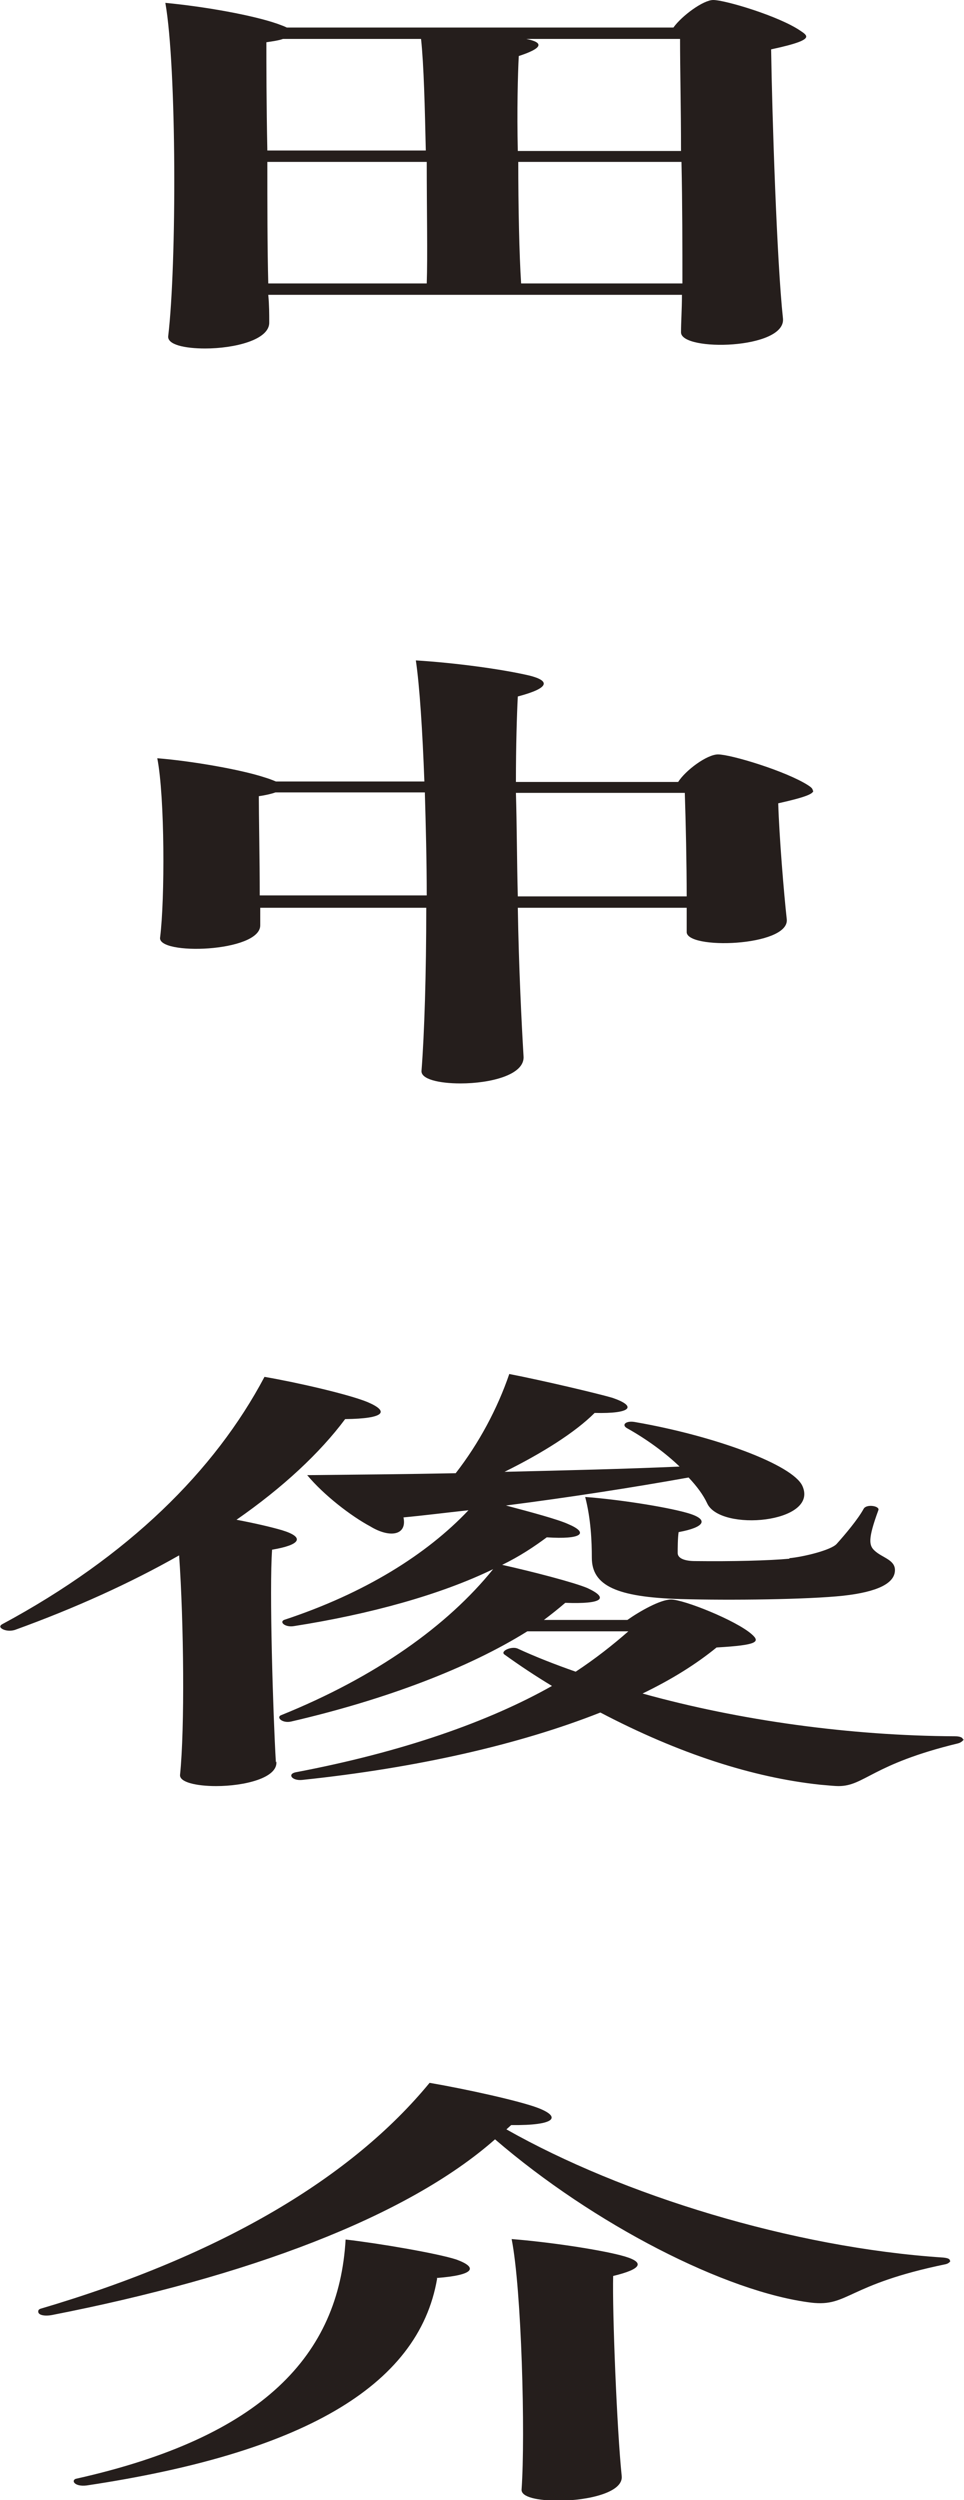
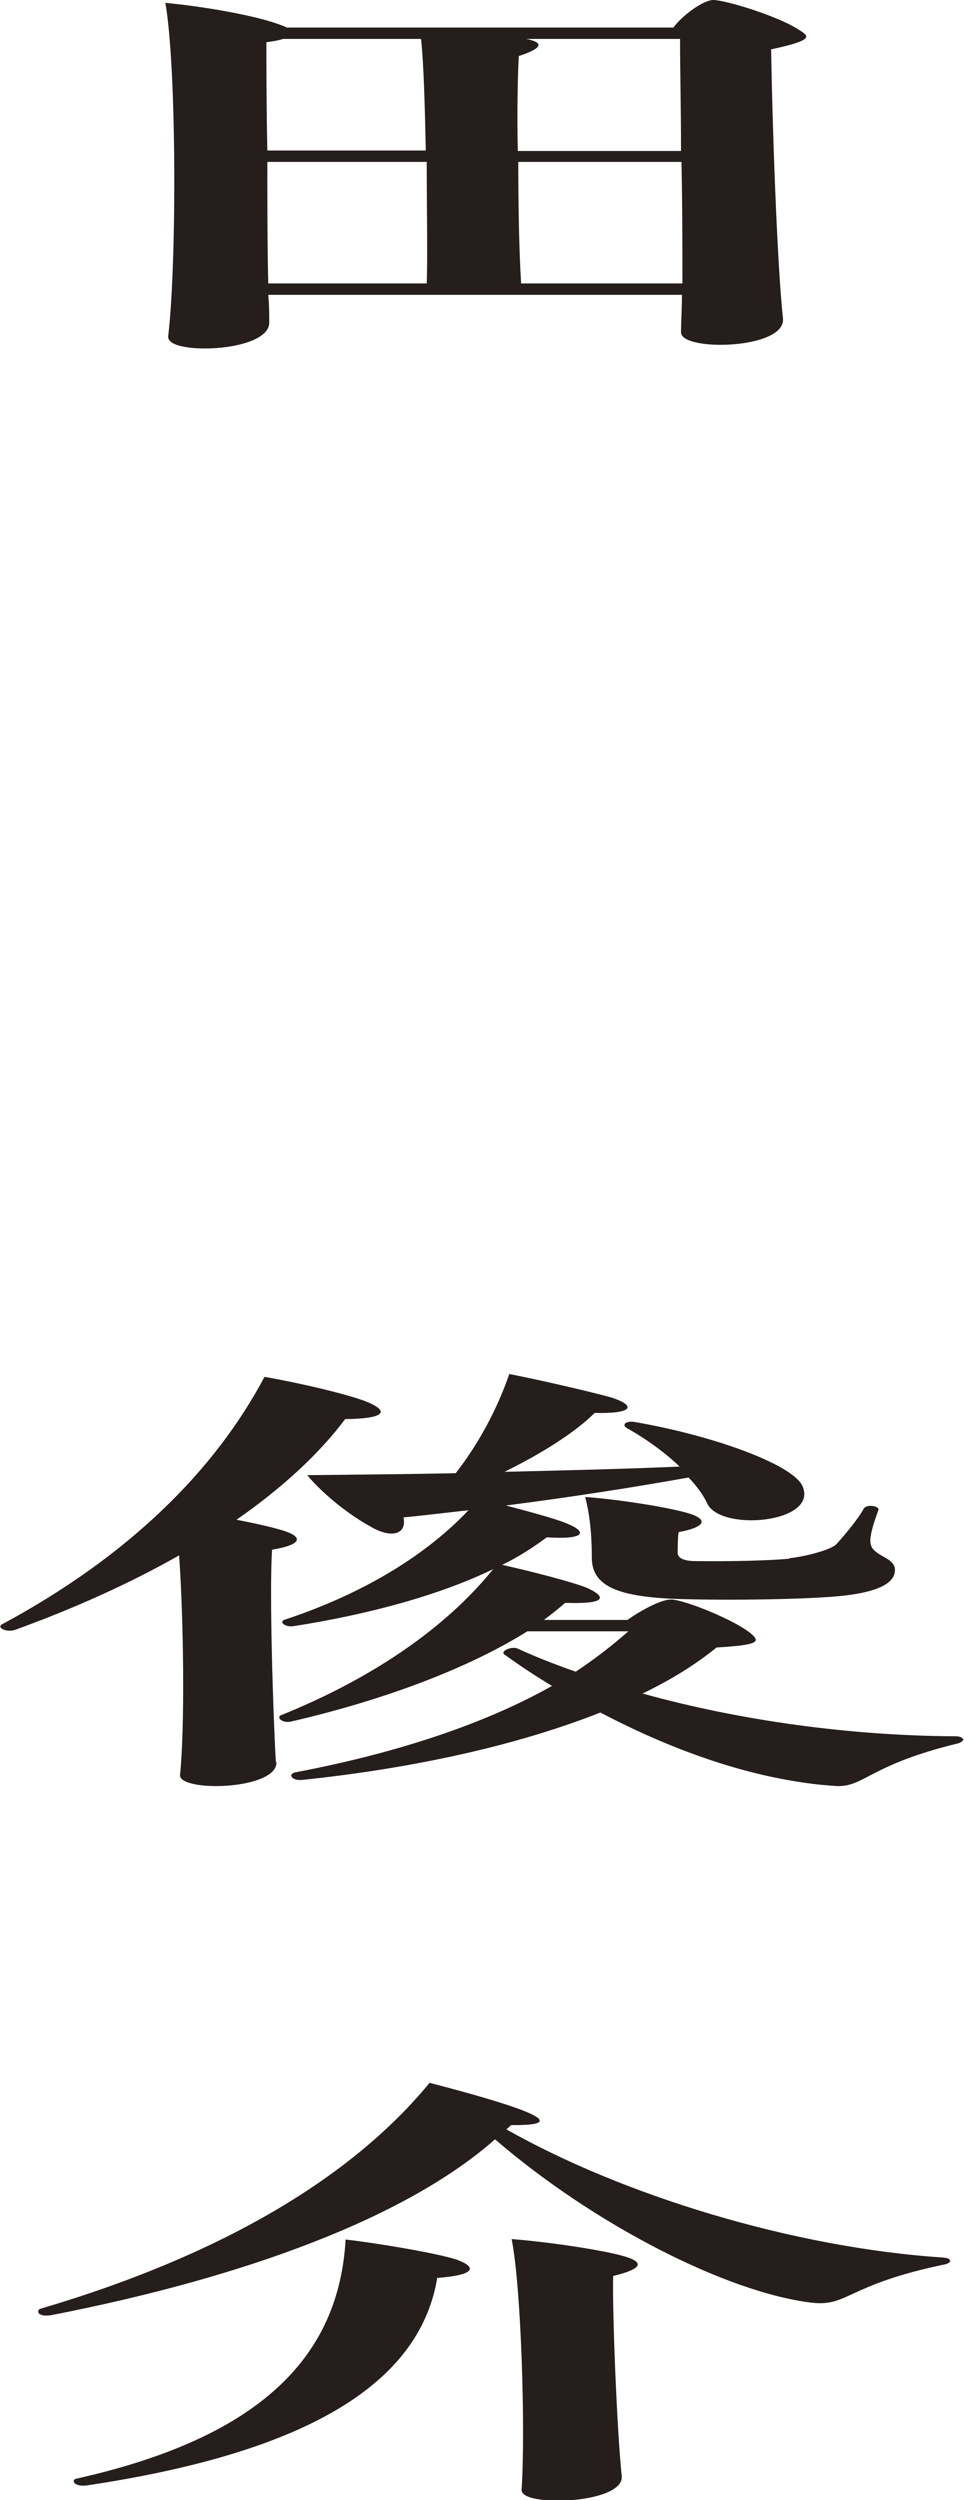
<svg xmlns="http://www.w3.org/2000/svg" width="27" height="70" viewBox="0 0 27 70" fill="none">
  <g clip-path="url(#clip0_2223_115)">
    <path d="M4.711 9.411C4.95 7.404 4.95 1.888 4.631 0.08C5.747 0.186 7.076 0.425 7.767 0.665C7.873 0.705 7.953 0.731 8.033 0.771H18.861C19.1 0.439 19.698 0 19.977 0C20.309 0 21.824 0.452 22.422 0.864C22.502 0.917 22.581 0.97 22.581 1.024C22.581 1.117 22.342 1.223 21.598 1.382C21.625 3.217 21.758 7.338 21.93 8.919C22.01 9.784 19.074 9.85 19.074 9.305C19.074 9.013 19.1 8.667 19.1 8.255H7.514C7.541 8.547 7.541 8.8 7.541 9.013C7.568 9.518 6.558 9.757 5.747 9.757C5.176 9.757 4.684 9.651 4.711 9.411ZM11.926 4.214C11.899 3.017 11.872 1.834 11.793 1.09H7.926C7.82 1.13 7.647 1.156 7.461 1.183C7.461 1.768 7.461 2.924 7.488 4.214H11.926ZM11.952 7.936C11.979 7.191 11.952 5.875 11.952 4.533H7.488C7.488 5.703 7.488 6.965 7.514 7.936H11.952ZM19.074 4.214C19.074 3.044 19.047 1.927 19.047 1.09H14.742C15.261 1.196 15.181 1.356 14.53 1.569C14.503 2.074 14.477 3.111 14.503 4.227H19.074V4.214ZM19.113 7.936C19.113 6.939 19.113 5.729 19.087 4.533H14.516C14.516 5.796 14.543 7.125 14.596 7.936H19.113Z" fill="#251E1C" />
-     <path d="M22.781 22.133C22.781 22.226 22.568 22.319 21.797 22.491C21.824 23.422 21.957 25.03 22.037 25.748C22.09 26.506 19.18 26.599 19.233 26.08V25.416H14.503C14.53 27.077 14.609 28.659 14.663 29.563C14.716 30.095 13.732 30.334 12.896 30.334C12.298 30.334 11.779 30.215 11.806 29.975C11.886 28.952 11.939 27.25 11.939 25.416H7.289V25.908C7.289 26.665 4.379 26.758 4.485 26.24C4.618 25.177 4.618 22.319 4.405 21.229C5.389 21.308 6.744 21.548 7.395 21.76C7.528 21.8 7.634 21.84 7.727 21.88H11.886C11.833 20.458 11.753 19.208 11.647 18.49C12.736 18.557 14.038 18.73 14.835 18.916C15.407 19.062 15.407 19.261 14.503 19.5C14.477 20.006 14.45 20.87 14.45 21.893H18.994C19.206 21.561 19.804 21.122 20.11 21.122C20.469 21.122 22.01 21.587 22.634 21.986C22.714 22.039 22.767 22.079 22.767 22.146L22.781 22.133ZM11.952 25.084C11.952 24.1 11.926 23.116 11.899 22.186H7.714C7.607 22.226 7.435 22.265 7.249 22.292C7.249 22.797 7.275 24.1 7.275 25.07H11.952V25.084ZM14.45 22.199C14.477 23.09 14.477 24.1 14.503 25.097H19.233C19.233 24.193 19.207 23.01 19.18 22.199H14.45Z" fill="#251E1C" />
    <path d="M7.74 49.316C7.793 49.781 6.837 50.007 6.053 50.007C5.508 50.007 5.017 49.901 5.043 49.688C5.176 48.386 5.149 45.448 5.017 43.547C3.661 44.318 2.107 45.023 0.419 45.634C0.207 45.7 0.008 45.608 0.008 45.541C0.008 45.514 0.034 45.488 0.061 45.475C3.595 43.574 6.013 41.181 7.408 38.549C8.338 38.709 9.773 39.041 10.291 39.254C10.916 39.519 10.783 39.719 9.667 39.732C8.963 40.676 7.926 41.646 6.624 42.55C7.116 42.643 7.581 42.749 7.9 42.843C8.551 43.042 8.418 43.255 7.621 43.388C7.541 44.491 7.647 47.987 7.727 49.343L7.74 49.316ZM26.992 48.705C26.992 48.705 26.939 48.785 26.833 48.811C24.415 49.396 24.215 50.007 23.485 50.007C23.405 50.007 23.246 49.994 22.967 49.968C21.093 49.768 19.02 49.103 16.815 47.947C14.53 48.851 11.646 49.502 8.458 49.835C8.179 49.861 8.046 49.675 8.272 49.622C11.288 49.05 13.693 48.2 15.46 47.203C14.995 46.923 14.556 46.631 14.131 46.325C13.998 46.232 14.317 46.086 14.49 46.153C15.008 46.392 15.553 46.604 16.124 46.804C16.669 46.445 17.16 46.059 17.599 45.674H14.769C13.135 46.697 10.796 47.588 8.152 48.2C7.913 48.253 7.74 48.093 7.86 48.027C10.53 46.95 12.537 45.514 13.812 43.933C12.337 44.65 10.358 45.195 8.232 45.528C7.993 45.568 7.82 45.421 7.953 45.355C10.212 44.611 11.952 43.52 13.121 42.284C12.497 42.351 11.872 42.431 11.301 42.484C11.407 42.989 10.916 43.069 10.371 42.736C9.826 42.444 9.069 41.859 8.604 41.301C9.986 41.287 11.381 41.274 12.763 41.247C13.414 40.41 13.932 39.44 14.264 38.469C15.221 38.655 16.735 39.014 17.147 39.134C17.851 39.373 17.692 39.586 16.655 39.559C16.111 40.104 15.181 40.689 14.131 41.208C15.845 41.168 17.506 41.128 19.034 41.061C18.648 40.689 18.13 40.304 17.559 39.985C17.4 39.892 17.532 39.772 17.772 39.812C20.004 40.197 22.209 41.008 22.475 41.606C22.94 42.643 20.163 42.896 19.804 42.085C19.698 41.859 19.525 41.62 19.286 41.367C17.732 41.646 15.938 41.925 14.171 42.151C14.875 42.337 15.619 42.537 15.912 42.67C16.509 42.922 16.297 43.108 15.314 43.042C14.955 43.308 14.556 43.574 14.065 43.813C14.902 43.999 16.084 44.305 16.456 44.464C17.054 44.743 16.895 44.916 15.832 44.876C15.646 45.036 15.447 45.195 15.234 45.355H17.572C17.931 45.102 18.502 44.783 18.795 44.783C19.153 44.783 20.615 45.368 21.053 45.754C21.293 45.966 21.239 46.059 20.07 46.126C19.499 46.591 18.821 47.017 17.997 47.415C20.721 48.173 23.817 48.598 26.753 48.612C26.886 48.612 26.966 48.651 26.966 48.691L26.992 48.705ZM22.103 43.627C22.515 43.587 23.272 43.401 23.432 43.228C23.671 42.962 24.029 42.537 24.189 42.244C24.269 42.098 24.654 42.165 24.601 42.284C24.308 43.082 24.335 43.268 24.495 43.414C24.707 43.614 25.066 43.667 25.066 43.959C25.066 44.331 24.574 44.571 23.618 44.677C22.634 44.783 20.456 44.81 19.047 44.77C17.28 44.717 16.576 44.398 16.576 43.614C16.576 43.148 16.549 42.523 16.39 41.912C17.293 41.978 18.595 42.178 19.22 42.351C19.897 42.537 19.738 42.763 19.007 42.896C18.981 43.069 18.981 43.361 18.981 43.481C18.981 43.627 19.167 43.707 19.472 43.707C20.509 43.72 21.545 43.693 22.116 43.64L22.103 43.627Z" fill="#251E1C" />
-     <path d="M26.62 63.3C26.62 63.3 26.594 63.367 26.488 63.393C23.711 63.965 23.764 64.59 22.727 64.47C20.336 64.178 16.629 62.277 13.865 59.897C11.394 62.077 6.903 63.752 1.456 64.816C1.243 64.856 1.071 64.816 1.071 64.723C1.071 64.696 1.071 64.669 1.124 64.643C6.266 63.127 9.879 60.934 12.032 58.315C13.042 58.488 14.556 58.821 15.075 59.02C15.726 59.273 15.566 59.512 14.317 59.498L14.184 59.618C17.426 61.453 22.183 62.928 26.421 63.207C26.554 63.221 26.607 63.247 26.607 63.3H26.62ZM12.244 63.792C11.726 66.849 8.378 68.697 2.426 69.588C2.094 69.628 1.987 69.455 2.12 69.402C7.368 68.232 9.494 65.932 9.68 62.702C10.61 62.808 12.244 63.088 12.776 63.26C13.4 63.486 13.294 63.699 12.231 63.779L12.244 63.792ZM17.174 63.712C17.147 64.723 17.28 68.046 17.413 69.322C17.466 69.787 16.456 70.013 15.646 70.013C15.075 70.013 14.583 69.92 14.609 69.694C14.716 68.165 14.609 64.098 14.33 62.689C15.34 62.769 16.695 62.968 17.373 63.141C18.104 63.327 17.997 63.526 17.16 63.726L17.174 63.712Z" fill="#251E1C" />
+     <path d="M26.62 63.3C26.62 63.3 26.594 63.367 26.488 63.393C23.711 63.965 23.764 64.59 22.727 64.47C20.336 64.178 16.629 62.277 13.865 59.897C11.394 62.077 6.903 63.752 1.456 64.816C1.243 64.856 1.071 64.816 1.071 64.723C1.071 64.696 1.071 64.669 1.124 64.643C6.266 63.127 9.879 60.934 12.032 58.315C15.726 59.273 15.566 59.512 14.317 59.498L14.184 59.618C17.426 61.453 22.183 62.928 26.421 63.207C26.554 63.221 26.607 63.247 26.607 63.3H26.62ZM12.244 63.792C11.726 66.849 8.378 68.697 2.426 69.588C2.094 69.628 1.987 69.455 2.12 69.402C7.368 68.232 9.494 65.932 9.68 62.702C10.61 62.808 12.244 63.088 12.776 63.26C13.4 63.486 13.294 63.699 12.231 63.779L12.244 63.792ZM17.174 63.712C17.147 64.723 17.28 68.046 17.413 69.322C17.466 69.787 16.456 70.013 15.646 70.013C15.075 70.013 14.583 69.92 14.609 69.694C14.716 68.165 14.609 64.098 14.33 62.689C15.34 62.769 16.695 62.968 17.373 63.141C18.104 63.327 17.997 63.526 17.16 63.726L17.174 63.712Z" fill="#251E1C" />
  </g>
  <defs>
    <clipPath id="clip0_2223_115">
      <rect width="27" height="70" fill="white" />
    </clipPath>
  </defs>
</svg>